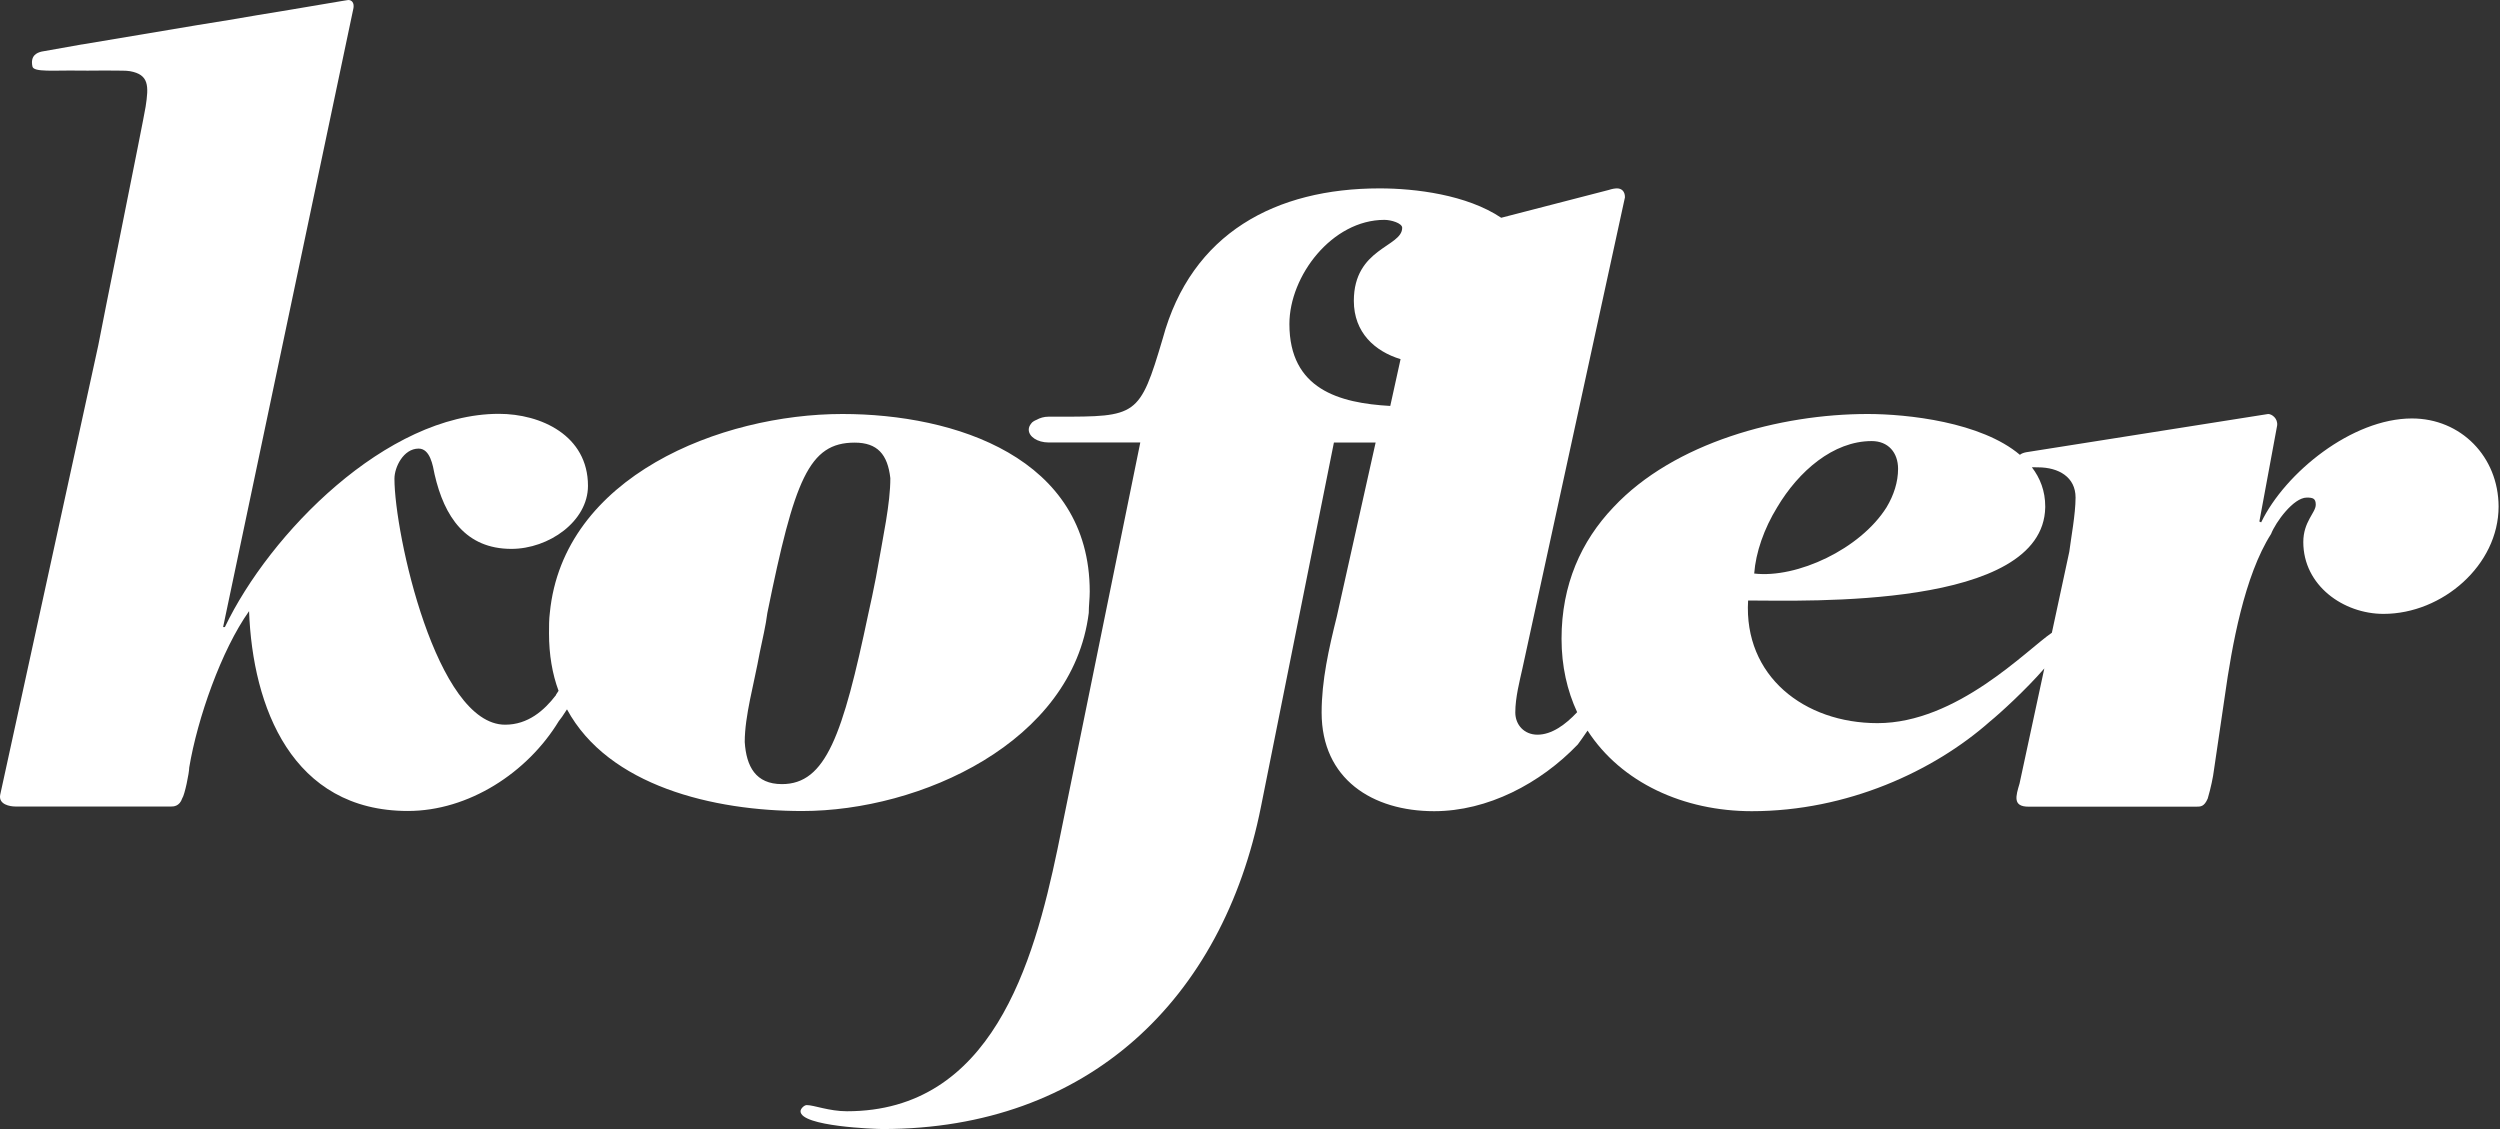
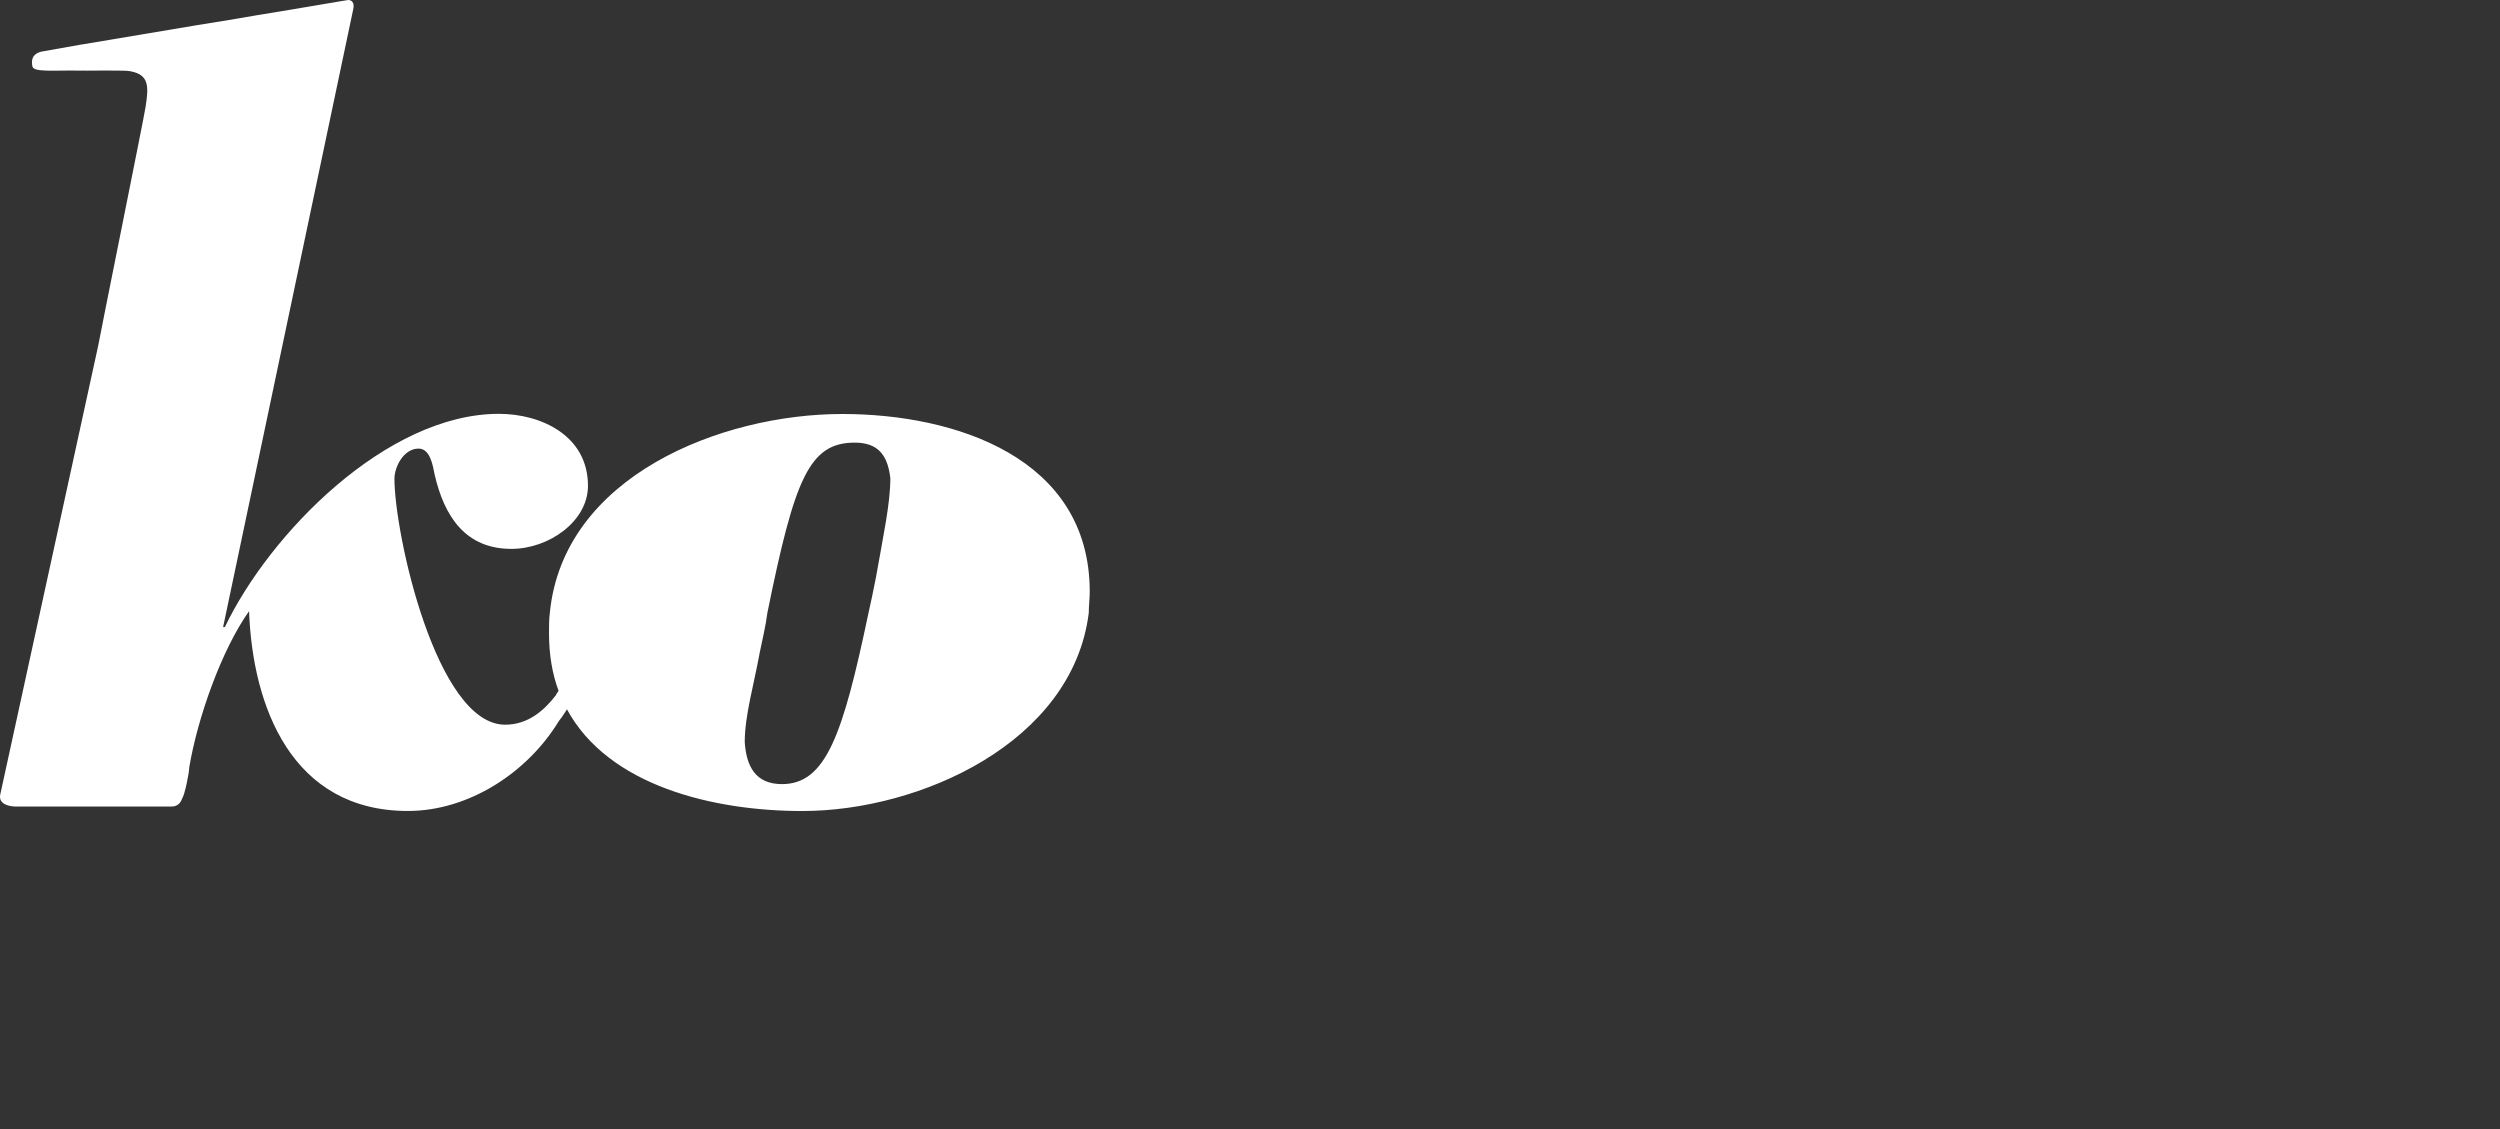
<svg xmlns="http://www.w3.org/2000/svg" width="217" height="98" viewBox="0 0 217 98" fill="none">
  <rect x="0" y="0" width="217" height="98" fill="#333333" stroke="none" />
-   <path fill-rule="evenodd" clip-rule="evenodd" d="M209.355 36.322C204.16 36.322 198.357 41.022 196.268 45.34L196.113 45.27L197.654 36.942C197.738 36.322 197.195 35.935 196.877 35.935L196.666 35.968L176.252 39.194L175.868 39.255C175.634 39.302 175.447 39.372 175.329 39.479C171.957 36.625 165.554 35.935 162.111 35.935C154.518 35.935 145.309 38.402 140.044 44.03C137.247 46.967 135.542 50.744 135.542 55.444C135.542 57.831 136.034 59.957 136.896 61.818C135.884 62.904 134.685 63.771 133.453 63.771C132.301 63.771 131.528 62.918 131.528 61.841C131.528 60.531 131.917 59.067 132.137 58.064L141.046 17.126C141.046 16.59 140.742 16.352 140.353 16.352C140.175 16.352 139.903 16.399 139.66 16.483L130.305 18.902C127.322 16.902 122.858 16.352 119.752 16.352C110.763 16.352 103.409 20.213 100.926 29.384C98.917 36.168 98.683 36.168 91.783 36.168H91.01C90.612 36.168 90.27 36.276 89.975 36.439C89.881 36.476 89.787 36.523 89.717 36.569C89.624 36.625 89.539 36.7 89.483 36.793C89.366 36.947 89.296 37.11 89.296 37.297C89.296 37.903 90.059 38.406 91.01 38.406H98.978L91.788 73.717C89.708 83.658 86.064 96.457 73.515 96.457C71.964 96.457 70.648 95.921 70.025 95.921C69.8 95.921 69.486 96.237 69.486 96.457C69.486 97.781 75.997 98 76.62 98C94.434 98 106.126 86.749 109.452 70.024L115.784 38.411H119.405L116.033 53.523C115.34 56.306 114.717 59.076 114.717 61.85C114.717 67.627 119.134 70.411 124.483 70.411C129.125 70.411 133.697 68.014 136.952 64.62C137.13 64.377 137.444 63.944 137.8 63.417C140.728 67.944 146.157 70.411 152.054 70.411C160.335 70.411 167.858 66.937 172.734 62.62C173.559 61.953 175.835 59.883 177.447 58.022L175.297 68.01C174.978 69.096 174.674 70.019 176.074 70.019H190.633C191.021 70.019 191.326 70.019 191.63 69.315C191.893 68.42 192.103 67.427 192.169 66.849L193.11 60.452C193.724 56.064 194.816 49.974 197.129 46.347C197.518 45.34 199.069 43.19 200.23 43.19C200.769 43.19 201.008 43.27 201.008 43.81C201.008 44.501 199.926 45.275 199.926 47.051C199.926 50.818 203.402 53.285 206.891 53.285C212.002 53.285 216.878 49.051 216.878 43.964C216.864 39.642 213.608 36.322 209.355 36.322ZM121.569 31.175L120.675 35.236C116.244 34.989 111.92 33.786 111.92 28.125C111.92 23.952 115.621 19.084 120.169 19.084C120.731 19.084 121.71 19.364 121.71 19.774C121.71 21.448 117.513 21.518 117.513 26.116C117.518 28.871 119.335 30.494 121.569 31.175ZM154.26 44.03C156.115 40.906 159.122 38.285 162.462 38.285C163.895 38.285 164.753 39.278 164.753 40.696C164.753 41.829 164.387 42.976 163.755 44.03C161.474 47.666 155.975 50.217 152.265 49.783C152.401 47.946 153.117 45.89 154.26 44.03ZM179.615 47.89L178.102 54.922C175.915 56.409 169.863 62.769 162.968 62.769C156.612 62.769 151.347 58.689 151.735 52.124C156.696 52.124 177.376 52.898 177.526 44.03V43.96C177.526 42.612 177.081 41.493 176.365 40.556C176.552 40.565 176.753 40.565 176.903 40.565C178.688 40.565 180.159 41.409 180.159 43.186C180.154 44.65 179.77 46.659 179.615 47.89Z" fill="white" />
  <path fill-rule="evenodd" clip-rule="evenodd" d="M73.117 35.935C62.592 35.935 48.872 41.339 47.724 53.21C47.654 53.751 47.654 54.371 47.654 54.977C47.654 56.829 47.94 58.498 48.483 59.962C48.413 60.078 48.347 60.181 48.263 60.298V60.33C47.228 61.678 45.827 62.904 43.846 62.904C37.873 62.904 34.238 46.333 34.238 41.549C34.238 40.556 35.016 38.938 36.337 38.938C37.335 38.938 37.574 40.402 37.723 41.176C38.567 44.864 40.431 47.643 44.389 47.643C47.64 47.643 51.036 45.251 51.036 42.169C51.036 37.791 46.942 35.921 43.307 35.921C33.545 35.921 23.395 46.328 19.521 54.427H19.366L30.683 0.69C30.753 0.233 30.529 0 30.229 0L29.704 0.084L25.118 0.858L22.345 1.315L19.877 1.735L17.085 2.187L7.169 3.851H7.141L3.618 4.476C3.183 4.579 2.616 4.835 2.817 5.777C2.93 6.285 4.7 6.094 6.803 6.127C7.881 6.145 8.911 6.108 9.834 6.127C10.368 6.141 10.911 6.113 11.281 6.178C12.944 6.476 12.916 7.465 12.64 9.26C12.466 10.393 8.682 29.062 8.527 29.99L0.016 68.993C-0.139 69.833 0.864 70.005 1.337 70.005H14.87C15.038 70.005 15.582 70.005 15.816 69.297C16.036 68.993 16.425 67.073 16.425 66.62C17.137 62.358 19.216 56.432 21.619 53.047C21.924 61.365 25.343 70.392 35.41 70.392C40.67 70.392 45.78 67.077 48.502 62.596C48.638 62.443 48.909 62.056 49.214 61.571C52.816 68.224 61.936 70.397 69.637 70.397C79.853 70.397 93.1 64.452 94.505 53.201C94.505 52.576 94.589 51.956 94.589 51.35C94.584 39.707 82.879 35.935 73.117 35.935ZM76.03 50.128C75.81 51.238 75.59 52.334 75.37 53.276C73.154 63.818 71.684 68.061 67.875 68.061C65.59 68.061 64.779 66.527 64.643 64.406C64.643 62.13 65.44 59.421 65.945 56.642C66.184 55.481 66.47 54.301 66.606 53.206C68.957 41.638 70.208 38.42 74.185 38.42C76.166 38.42 77.047 39.446 77.281 41.502C77.281 43.699 76.686 46.407 76.03 50.128Z" fill="white" />
</svg>